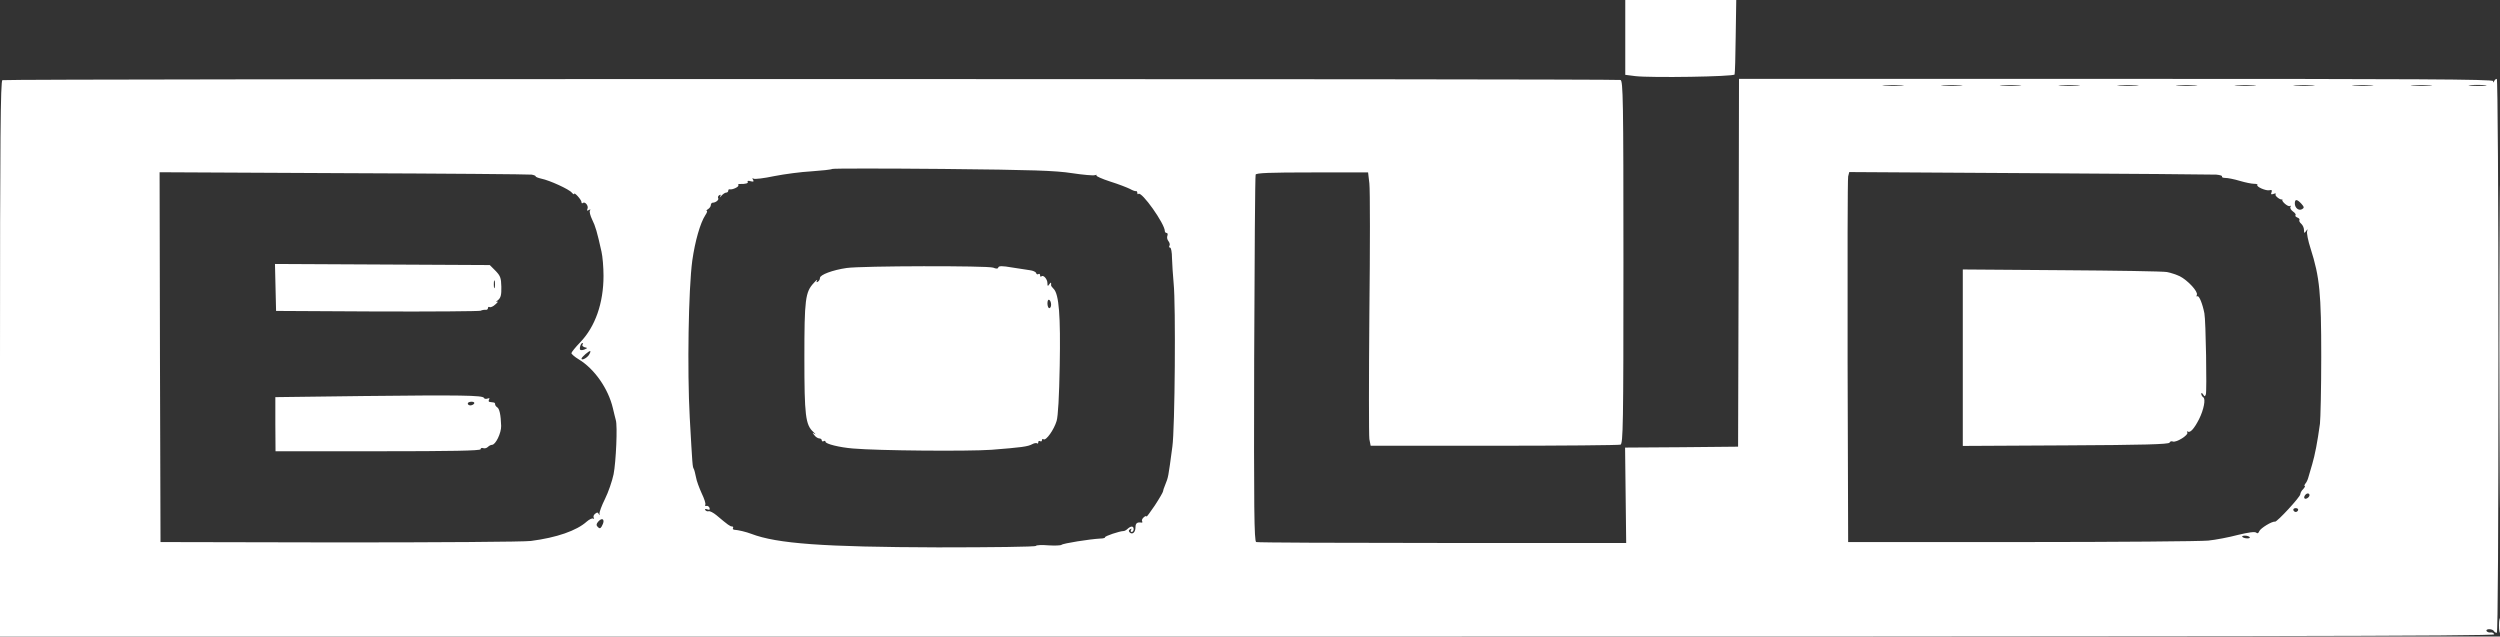
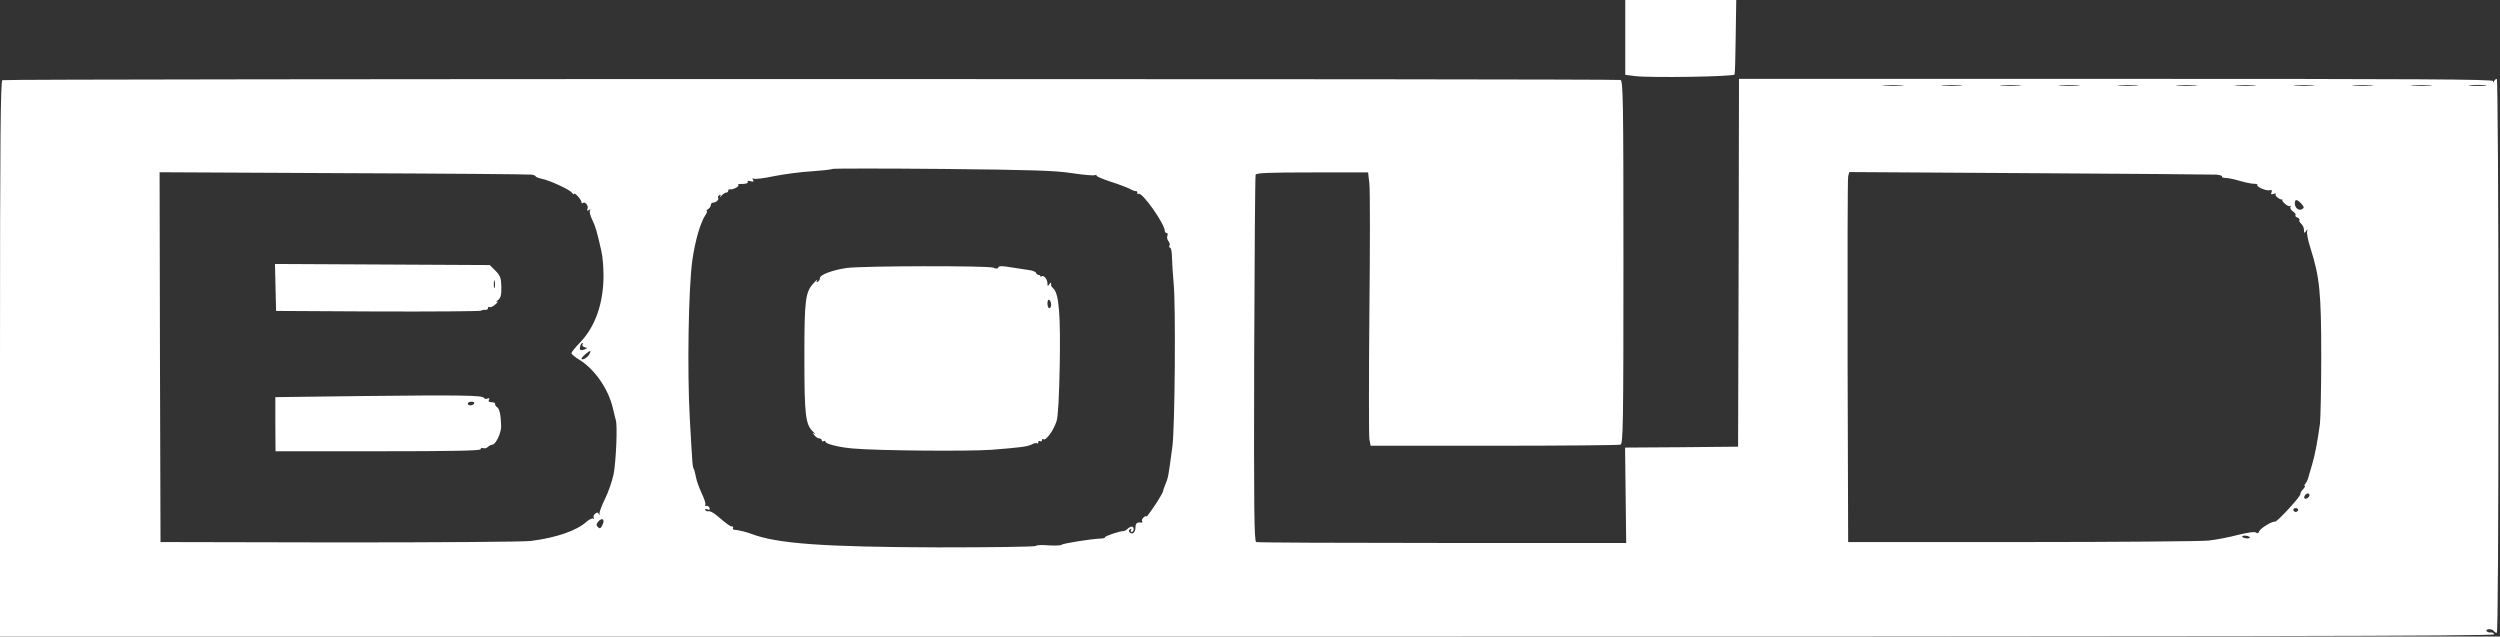
<svg xmlns="http://www.w3.org/2000/svg" width="868" height="221" viewBox="0 0 868 221" fill="none">
  <rect x="0" y="0" width="868" height="221" fill="#333333" stroke="none" />
  <path d="M564.294 12.991V25.983L567.797 26.429C573.274 27.066 601.998 26.62 602.253 25.856C602.381 25.474 602.572 19.487 602.635 12.545L602.826 -0.002H583.592H564.294V12.991Z" fill="white" />
  <path d="M0.828 27.831C0.191 28.086 0 48.021 0 124.576V221.003H433.156C779.63 221.003 866.249 220.876 865.994 220.239C865.866 219.793 865.293 219.474 864.72 219.602C864.211 219.665 863.574 219.474 863.319 219.092C863.128 218.774 863.51 218.455 864.211 218.455C864.911 218.455 865.675 218.71 865.866 219.092C866.058 219.411 866.503 219.729 866.885 219.729C867.268 219.729 867.459 183.935 867.459 123.557C867.459 67.191 867.204 27.385 866.885 27.385C866.567 27.385 866.121 27.767 865.994 28.149C865.739 28.786 865.612 28.786 865.612 28.149C865.548 27.512 839.18 27.385 734.665 27.385H603.782L603.654 91.266L603.463 155.084L583.847 155.275L564.23 155.402L564.421 171.962L564.612 188.521H500.795C465.702 188.521 436.659 188.394 436.15 188.203C435.449 187.948 435.322 176.802 435.449 124.64C435.576 89.929 435.767 61.077 435.959 60.631C436.15 60.058 440.672 59.867 455.639 59.867H475.001L475.446 63.688C475.701 65.854 475.701 86.171 475.446 108.845C475.255 131.582 475.255 151.199 475.446 152.472L475.892 154.765H518.756C542.321 154.765 562.065 154.574 562.638 154.383C563.53 154.001 563.657 147.887 563.657 91.075C563.657 34.264 563.53 28.149 562.638 27.767C561.428 27.322 1.974 27.322 0.828 27.831ZM660.339 29.742C658.619 29.869 655.944 29.869 654.288 29.742C652.568 29.614 653.97 29.551 657.281 29.551C660.593 29.551 661.995 29.614 660.339 29.742ZM680.719 29.742C679 29.869 676.325 29.869 674.669 29.742C672.949 29.614 674.35 29.551 677.662 29.551C680.974 29.551 682.375 29.614 680.719 29.742ZM701.1 29.742C699.381 29.869 696.706 29.869 695.05 29.742C693.33 29.614 694.731 29.551 698.043 29.551C701.355 29.551 702.756 29.614 701.1 29.742ZM721.481 29.742C719.761 29.869 717.086 29.869 715.431 29.742C713.711 29.614 715.112 29.551 718.424 29.551C721.736 29.551 723.137 29.614 721.481 29.742ZM741.862 29.742C740.142 29.869 737.467 29.869 735.811 29.742C734.092 29.614 735.493 29.551 738.805 29.551C742.117 29.551 743.518 29.614 741.862 29.742ZM762.243 29.742C760.523 29.869 757.848 29.869 756.192 29.742C754.473 29.614 755.874 29.551 759.186 29.551C762.497 29.551 763.899 29.614 762.243 29.742ZM782.624 29.742C780.904 29.869 778.229 29.869 776.573 29.742C774.853 29.614 776.255 29.551 779.566 29.551C782.878 29.551 784.279 29.614 782.624 29.742ZM803.004 29.742C801.285 29.869 798.61 29.869 796.954 29.742C795.234 29.614 796.635 29.551 799.947 29.551C803.259 29.551 804.66 29.614 803.004 29.742ZM823.385 29.742C821.666 29.869 818.991 29.869 817.335 29.742C815.615 29.614 817.016 29.551 820.328 29.551C823.64 29.551 825.041 29.614 823.385 29.742ZM843.766 29.742C842.046 29.869 839.371 29.869 837.715 29.742C835.996 29.614 837.397 29.551 840.709 29.551C844.021 29.551 845.422 29.614 843.766 29.742ZM862.873 29.742C861.536 29.869 859.243 29.869 857.778 29.742C856.249 29.614 857.332 29.487 860.134 29.487C862.937 29.487 864.147 29.614 862.873 29.742ZM372.205 60.122C376.026 60.695 379.593 61.014 380.102 60.822C380.676 60.631 380.93 60.631 380.676 60.886C380.421 61.141 382.586 62.096 385.516 63.052C388.382 63.943 391.439 65.153 392.331 65.599C393.222 66.109 394.114 66.427 394.433 66.364C394.687 66.3 394.878 66.555 394.878 67C394.878 67.382 395.069 67.574 395.261 67.319C396.343 66.3 404.432 77.7 404.432 80.248C404.432 80.566 404.687 80.885 405.069 80.885C405.387 80.885 405.515 81.331 405.324 81.84C405.069 82.35 405.26 83.241 405.706 83.751C406.088 84.26 406.279 84.961 406.024 85.343C405.833 85.662 405.897 85.98 406.279 85.98C406.597 85.98 406.916 87.636 406.916 89.61C406.98 91.648 407.234 95.597 407.489 98.4C408.253 105.597 407.935 148.969 407.043 155.084C405.578 166.102 405.642 165.593 404.559 168.331C404.113 169.35 403.795 170.369 403.795 170.624C403.795 170.879 402.521 173.108 400.929 175.528C399.337 177.885 398.063 179.604 398.063 179.35C398.063 179.031 397.617 179.159 397.108 179.604C396.598 180.05 396.343 180.623 396.534 180.942C396.725 181.26 396.662 181.515 396.343 181.451C394.878 181.197 394.242 181.642 394.242 183.044C394.242 184.827 393.159 185.782 392.203 184.827C391.821 184.445 391.821 184.063 392.394 183.744C392.904 183.426 393.031 183.489 392.713 183.935C392.458 184.381 392.586 184.7 392.904 184.7C393.286 184.7 393.605 184.254 393.605 183.744C393.605 182.598 392.713 182.534 391.567 183.553C391.121 183.999 390.484 184.381 390.102 184.381C388.764 184.381 383.478 186.164 383.669 186.547C383.796 186.738 383.032 186.992 381.949 186.992C378.383 187.184 369.084 188.648 368.574 189.158C368.256 189.413 366.218 189.476 364.052 189.349C361.823 189.158 359.849 189.222 359.658 189.54C359.467 189.858 344.372 190.05 325.647 190.05C285.841 189.922 269.791 188.776 260.811 185.336C259.155 184.7 256.289 183.999 254.951 183.935C254.506 183.872 254.314 183.617 254.506 183.298C254.697 183.044 254.506 182.789 254.187 182.789C253.486 182.789 252.786 182.279 248.773 178.904C247.691 178.012 246.481 177.375 246.035 177.503C245.653 177.63 245.143 177.439 244.888 177.12C244.634 176.675 244.888 176.611 245.589 176.866C246.353 177.12 246.544 176.993 246.353 176.356C246.162 175.847 245.653 175.528 245.27 175.656C244.825 175.719 244.634 175.528 244.888 175.21C245.079 174.828 244.506 173.108 243.615 171.261C242.787 169.414 241.831 166.93 241.64 165.656C241.385 164.382 241.067 163.109 240.876 162.79C240.43 162.026 240.43 161.899 239.475 144.893C238.583 128.461 239.029 100.438 240.366 90.438C241.322 83.751 243.105 77.445 244.888 74.707C245.462 73.879 245.653 73.242 245.398 73.242C245.079 73.242 245.334 72.924 245.844 72.605C246.353 72.287 246.799 71.65 246.799 71.204C246.799 70.758 247.117 70.376 247.436 70.376C248.519 70.376 249.729 69.357 249.347 68.784C249.156 68.465 249.347 68.019 249.729 67.765C250.238 67.446 250.366 67.637 250.047 68.21C249.792 68.72 249.984 68.593 250.493 67.956C251.003 67.382 251.703 66.873 252.149 66.873C252.531 66.873 252.85 66.555 252.85 66.236C252.85 65.854 253.041 65.663 253.359 65.727C254.251 65.981 256.671 64.835 256.353 64.325C256.161 64.071 256.416 63.816 256.862 63.88C258.836 63.943 259.919 63.625 259.601 63.115C259.346 62.797 259.855 62.669 260.62 62.924C261.639 63.179 261.83 63.052 261.448 62.415C261.129 61.905 261.193 61.714 261.639 62.032C262.021 62.287 265.269 61.905 268.836 61.141C272.402 60.44 278.198 59.676 281.765 59.485C285.268 59.23 288.516 58.912 288.962 58.657C289.344 58.466 306.668 58.466 327.494 58.657C358.894 58.975 366.409 59.23 372.205 60.122ZM184.574 60.631C185.338 60.759 185.975 61.014 185.975 61.205C185.975 61.459 186.867 61.778 187.949 62.032C190.815 62.606 197.63 65.727 198.522 66.873C198.968 67.382 199.35 67.637 199.35 67.319C199.35 66.555 201.898 69.357 201.898 70.185C201.898 70.567 202.089 70.694 202.343 70.503C203.044 69.803 204.381 71.395 203.999 72.414C203.681 73.178 203.808 73.306 204.445 72.924C205.018 72.605 205.146 72.669 204.827 73.115C204.572 73.497 204.955 74.898 205.592 76.235C206.738 78.528 207.311 80.503 208.84 87.381C209.222 89.037 209.54 92.795 209.54 95.788C209.54 105.214 206.674 113.43 201.452 118.844C199.796 120.564 198.458 122.22 198.395 122.602C198.395 122.92 199.541 123.939 200.942 124.767C206.42 128.079 211.196 134.958 212.789 141.709C213.171 143.428 213.68 145.339 213.808 145.849C214.444 147.823 213.871 160.37 213.043 164.637C212.534 167.057 211.196 170.943 210.05 173.235C208.903 175.528 208.075 177.821 208.139 178.331C208.203 178.967 208.139 179.031 207.884 178.458C207.566 177.821 207.311 177.821 206.611 178.394C206.101 178.776 205.91 179.413 206.165 179.795C206.356 180.114 206.292 180.241 205.91 180.05C205.592 179.859 204.636 180.305 203.745 181.069C200.242 184.254 193.236 186.674 184.319 187.82C181.899 188.139 151.964 188.33 117.827 188.33L55.729 188.203L55.538 124.003L55.41 59.803L119.228 60.122C154.385 60.249 183.746 60.504 184.574 60.631ZM769.503 60.631C770.777 60.759 771.669 61.014 771.478 61.268C771.35 61.587 771.86 61.778 772.688 61.778C773.516 61.778 775.745 62.224 777.656 62.797C779.566 63.37 781.796 63.816 782.624 63.816C783.452 63.816 783.961 64.007 783.77 64.198C783.197 64.771 786.763 66.364 787.974 66.045C788.738 65.854 788.929 66.045 788.674 66.746C788.356 67.446 788.547 67.637 789.375 67.319C790.012 67.064 790.33 67.128 790.075 67.51C789.757 68.019 791.795 69.548 792.368 69.23C792.495 69.166 792.559 69.23 792.432 69.357C792.113 69.93 794.406 71.904 795.043 71.522C795.425 71.331 795.489 71.459 795.234 71.841C795.043 72.223 795.425 72.924 796.126 73.433C796.826 73.879 797.209 74.516 797.017 74.707C796.763 74.962 797.081 75.28 797.654 75.535C798.228 75.726 798.546 76.172 798.355 76.427C798.164 76.681 798.482 77.254 798.992 77.7C799.501 78.146 799.947 79.102 799.947 79.866C799.947 81.012 800.075 81.076 800.648 80.248C801.221 79.42 801.285 79.42 801.03 80.312C800.839 80.885 801.348 83.56 802.24 86.299C805.425 96.298 805.934 101.839 805.934 123.876C805.934 135.085 805.679 145.53 805.488 147.122C804.597 153.619 803.769 157.822 802.813 161.134C802.24 163.045 801.603 165.21 801.412 165.911C801.221 166.612 800.775 167.567 800.393 167.949C800.075 168.395 800.011 168.777 800.202 168.777C800.457 168.777 800.202 169.223 799.692 169.796C799.119 170.306 798.673 171.134 798.673 171.579C798.673 172.535 790.585 181.26 789.884 181.133C788.929 180.878 784.789 183.426 784.407 184.445C784.152 185.145 783.77 185.336 783.388 184.954C782.942 184.509 780.713 184.827 777.019 185.719C773.898 186.547 769.249 187.438 766.701 187.693C764.153 187.948 734.983 188.203 701.865 188.203H641.677L641.486 125.468C641.423 90.948 641.486 62.096 641.677 61.268L642.06 59.74L704.603 60.122C738.996 60.313 768.166 60.568 769.503 60.631ZM799.056 70.758C800.011 71.841 800.075 72.159 799.31 72.605C798.164 73.306 796.763 72.223 796.763 70.631C796.763 69.038 797.527 69.102 799.056 70.758ZM202.216 119.672C202.025 119.99 202.407 120.373 202.98 120.564C204.063 120.818 204.063 120.818 202.98 121.328C202.343 121.583 201.706 121.646 201.452 121.455C201.07 121.01 201.643 119.099 202.216 119.099C202.471 119.099 202.471 119.354 202.216 119.672ZM204.381 123.366C203.553 124.449 201.898 125.213 201.898 124.512C201.898 124.003 204.636 121.646 204.955 121.901C205.082 122.092 204.827 122.729 204.381 123.366ZM801.858 171.898C801.858 172.662 800.584 173.49 800.138 173.044C799.692 172.598 800.52 171.325 801.285 171.325C801.603 171.325 801.858 171.579 801.858 171.898ZM797.909 177.12C797.782 177.503 797.4 177.757 797.081 177.757C796.763 177.757 796.381 177.503 796.253 177.12C796.126 176.738 796.508 176.42 797.081 176.42C797.654 176.42 798.037 176.738 797.909 177.12ZM209.54 181.006C209.54 181.451 209.222 182.279 208.903 182.789C208.458 183.553 208.139 183.553 207.566 182.98C206.993 182.407 206.993 181.961 207.63 181.197C208.585 180.05 209.54 179.923 209.54 181.006ZM781.095 186.483C781.477 187.12 779.184 187.056 778.547 186.419C778.293 186.164 778.675 185.973 779.439 185.973C780.14 185.973 780.904 186.228 781.095 186.483Z" fill="white" />
-   <path d="M293.929 93.049C289.089 93.75 284.694 95.406 284.694 96.489C284.694 96.998 284.376 97.571 283.93 97.826C283.484 98.144 283.357 97.953 283.675 97.38C283.93 96.871 283.421 97.253 282.529 98.272C279.599 101.393 279.281 103.94 279.281 124.194C279.281 144.32 279.663 147.504 282.402 149.988C283.166 150.689 283.357 150.944 282.784 150.625C281.956 150.052 281.956 150.116 282.72 151.071C283.166 151.708 283.994 152.217 284.44 152.217C284.949 152.217 285.331 152.536 285.331 152.918C285.331 153.236 285.65 153.364 285.968 153.173C286.35 152.982 286.605 153.045 286.605 153.364C286.605 154.128 291.446 155.338 296.159 155.72C304.884 156.485 336.029 156.739 344.245 156.166C354.626 155.338 356.855 155.083 358.448 154.192C359.148 153.81 359.849 153.746 360.103 153.937C360.295 154.128 360.486 154.001 360.486 153.555C360.486 153.109 360.804 152.982 361.122 153.173C361.505 153.364 361.759 153.236 361.759 152.854C361.759 152.472 362.014 152.281 362.333 152.536C363.224 153.045 365.963 149.16 366.855 146.167C367.364 144.511 367.746 137.632 367.937 126.932C368.256 109.672 367.683 102.157 365.836 100.31C365.326 99.8 364.88 99.227 364.944 99.036C365.008 97.953 364.88 97.89 364.307 98.718C363.797 99.482 363.67 99.418 363.67 98.336C363.67 96.871 362.205 95.278 361.568 95.979C361.314 96.17 361.122 96.043 361.122 95.597C361.122 95.151 360.868 94.96 360.549 95.151C360.231 95.406 359.849 95.215 359.721 94.769C359.594 94.387 358.639 93.941 357.556 93.814C356.537 93.686 353.734 93.24 351.314 92.858C348.002 92.285 346.792 92.285 346.601 92.858C346.474 93.368 345.901 93.368 344.818 92.922C342.843 92.221 299.279 92.285 293.929 93.049ZM364.944 105.787C364.944 106.424 364.689 106.997 364.307 106.997C363.989 106.997 363.67 106.233 363.67 105.341C363.67 104.45 363.925 103.877 364.307 104.131C364.689 104.322 364.944 105.087 364.944 105.787Z" fill="white" />
+   <path d="M293.929 93.049C289.089 93.75 284.694 95.406 284.694 96.489C284.694 96.998 284.376 97.571 283.93 97.826C283.484 98.144 283.357 97.953 283.675 97.38C283.93 96.871 283.421 97.253 282.529 98.272C279.599 101.393 279.281 103.94 279.281 124.194C279.281 144.32 279.663 147.504 282.402 149.988C283.166 150.689 283.357 150.944 282.784 150.625C281.956 150.052 281.956 150.116 282.72 151.071C283.166 151.708 283.994 152.217 284.44 152.217C284.949 152.217 285.331 152.536 285.331 152.918C285.331 153.236 285.65 153.364 285.968 153.173C286.35 152.982 286.605 153.045 286.605 153.364C286.605 154.128 291.446 155.338 296.159 155.72C304.884 156.485 336.029 156.739 344.245 156.166C354.626 155.338 356.855 155.083 358.448 154.192C359.148 153.81 359.849 153.746 360.103 153.937C360.295 154.128 360.486 154.001 360.486 153.555C360.486 153.109 360.804 152.982 361.122 153.173C361.505 153.364 361.759 153.236 361.759 152.854C361.759 152.472 362.014 152.281 362.333 152.536C363.224 153.045 365.963 149.16 366.855 146.167C367.364 144.511 367.746 137.632 367.937 126.932C368.256 109.672 367.683 102.157 365.836 100.31C365.326 99.8 364.88 99.227 364.944 99.036C365.008 97.953 364.88 97.89 364.307 98.718C363.797 99.482 363.67 99.418 363.67 98.336C363.67 96.871 362.205 95.278 361.568 95.979C361.314 96.17 361.122 96.043 361.122 95.597C360.231 95.406 359.849 95.215 359.721 94.769C359.594 94.387 358.639 93.941 357.556 93.814C356.537 93.686 353.734 93.24 351.314 92.858C348.002 92.285 346.792 92.285 346.601 92.858C346.474 93.368 345.901 93.368 344.818 92.922C342.843 92.221 299.279 92.285 293.929 93.049ZM364.944 105.787C364.944 106.424 364.689 106.997 364.307 106.997C363.989 106.997 363.67 106.233 363.67 105.341C363.67 104.45 363.925 103.877 364.307 104.131C364.689 104.322 364.944 105.087 364.944 105.787Z" fill="white" />
  <path d="M95.662 99.8L95.853 107.953L130.883 108.144C150.181 108.207 166.358 108.08 166.868 107.889C167.377 107.634 168.205 107.507 168.651 107.57C169.033 107.634 169.415 107.379 169.415 106.997C169.415 106.615 169.67 106.424 169.989 106.615C170.307 106.806 171.262 106.424 172.027 105.66C172.855 104.959 173.109 104.513 172.6 104.768C172.09 105.023 172.218 104.704 172.918 104.195C173.874 103.367 174.128 102.411 174.065 99.545C174.001 96.425 173.683 95.724 172.027 94.004L170.052 92.03L132.73 91.839L95.471 91.648L95.662 99.8ZM171.772 99.8C171.581 100.437 171.453 99.928 171.453 98.718C171.453 97.507 171.581 96.998 171.772 97.571C171.899 98.208 171.899 99.227 171.772 99.8Z" fill="white" />
  <path d="M125.979 137.505L95.599 137.887V147.25L95.662 156.676H131.265C156.868 156.676 166.868 156.485 166.868 155.975C166.868 155.593 167.25 155.402 167.759 155.593C168.205 155.784 168.97 155.593 169.352 155.211C169.798 154.765 170.434 154.447 170.817 154.447C172.09 154.447 174.065 150.307 174.001 147.887C173.874 144.001 173.428 141.9 172.6 141.39C172.218 141.135 171.899 140.69 171.899 140.371C171.963 140.053 171.708 139.734 171.326 139.734C171.008 139.671 170.371 139.607 169.989 139.543C169.67 139.543 169.543 139.161 169.798 138.715C170.116 138.269 169.925 138.142 169.224 138.397C168.651 138.588 168.142 138.46 168.014 138.142C167.696 137.25 159.926 137.123 125.979 137.505ZM164.639 140.116C164.448 140.435 163.811 140.753 163.301 140.753C162.792 140.753 162.41 140.435 162.41 140.116C162.41 139.734 162.983 139.479 163.747 139.479C164.448 139.479 164.83 139.734 164.639 140.116Z" fill="white" />
-   <path d="M681.483 124.193V154.828L717.277 154.637C744.282 154.51 753.071 154.255 753.262 153.682C753.453 153.236 753.963 153.108 754.409 153.3C755.619 153.745 759.95 151.007 759.44 150.179C759.185 149.797 759.313 149.669 759.631 149.86C760.459 150.37 761.86 148.778 763.516 145.529C765.172 142.217 765.873 138.46 764.981 137.95C764.599 137.695 764.28 137.122 764.28 136.74C764.28 136.294 764.535 136.358 764.917 136.931C765.427 137.759 765.554 137.759 765.873 136.931C766.255 135.785 765.873 111.264 765.363 108.78C764.726 105.468 763.516 102.539 762.943 102.857C762.625 103.112 762.561 102.857 762.752 102.348C763.198 101.201 759.567 97.316 756.829 95.915C755.746 95.405 753.772 94.705 752.37 94.45C751.033 94.195 734.537 93.94 715.749 93.813L681.483 93.558V124.193Z" fill="white" />
-   <path d="M867.777 120.372C867.777 170.305 867.841 190.686 867.905 165.72C868.032 140.817 868.032 99.928 867.905 74.962C867.841 50.059 867.777 70.439 867.777 120.372Z" fill="white" />
-   <path d="M867.649 217.181C867.649 219.474 867.777 220.365 867.904 219.219C868.032 218.136 868.032 216.225 867.904 215.079C867.777 213.996 867.649 214.888 867.649 217.181Z" fill="white" />
</svg>